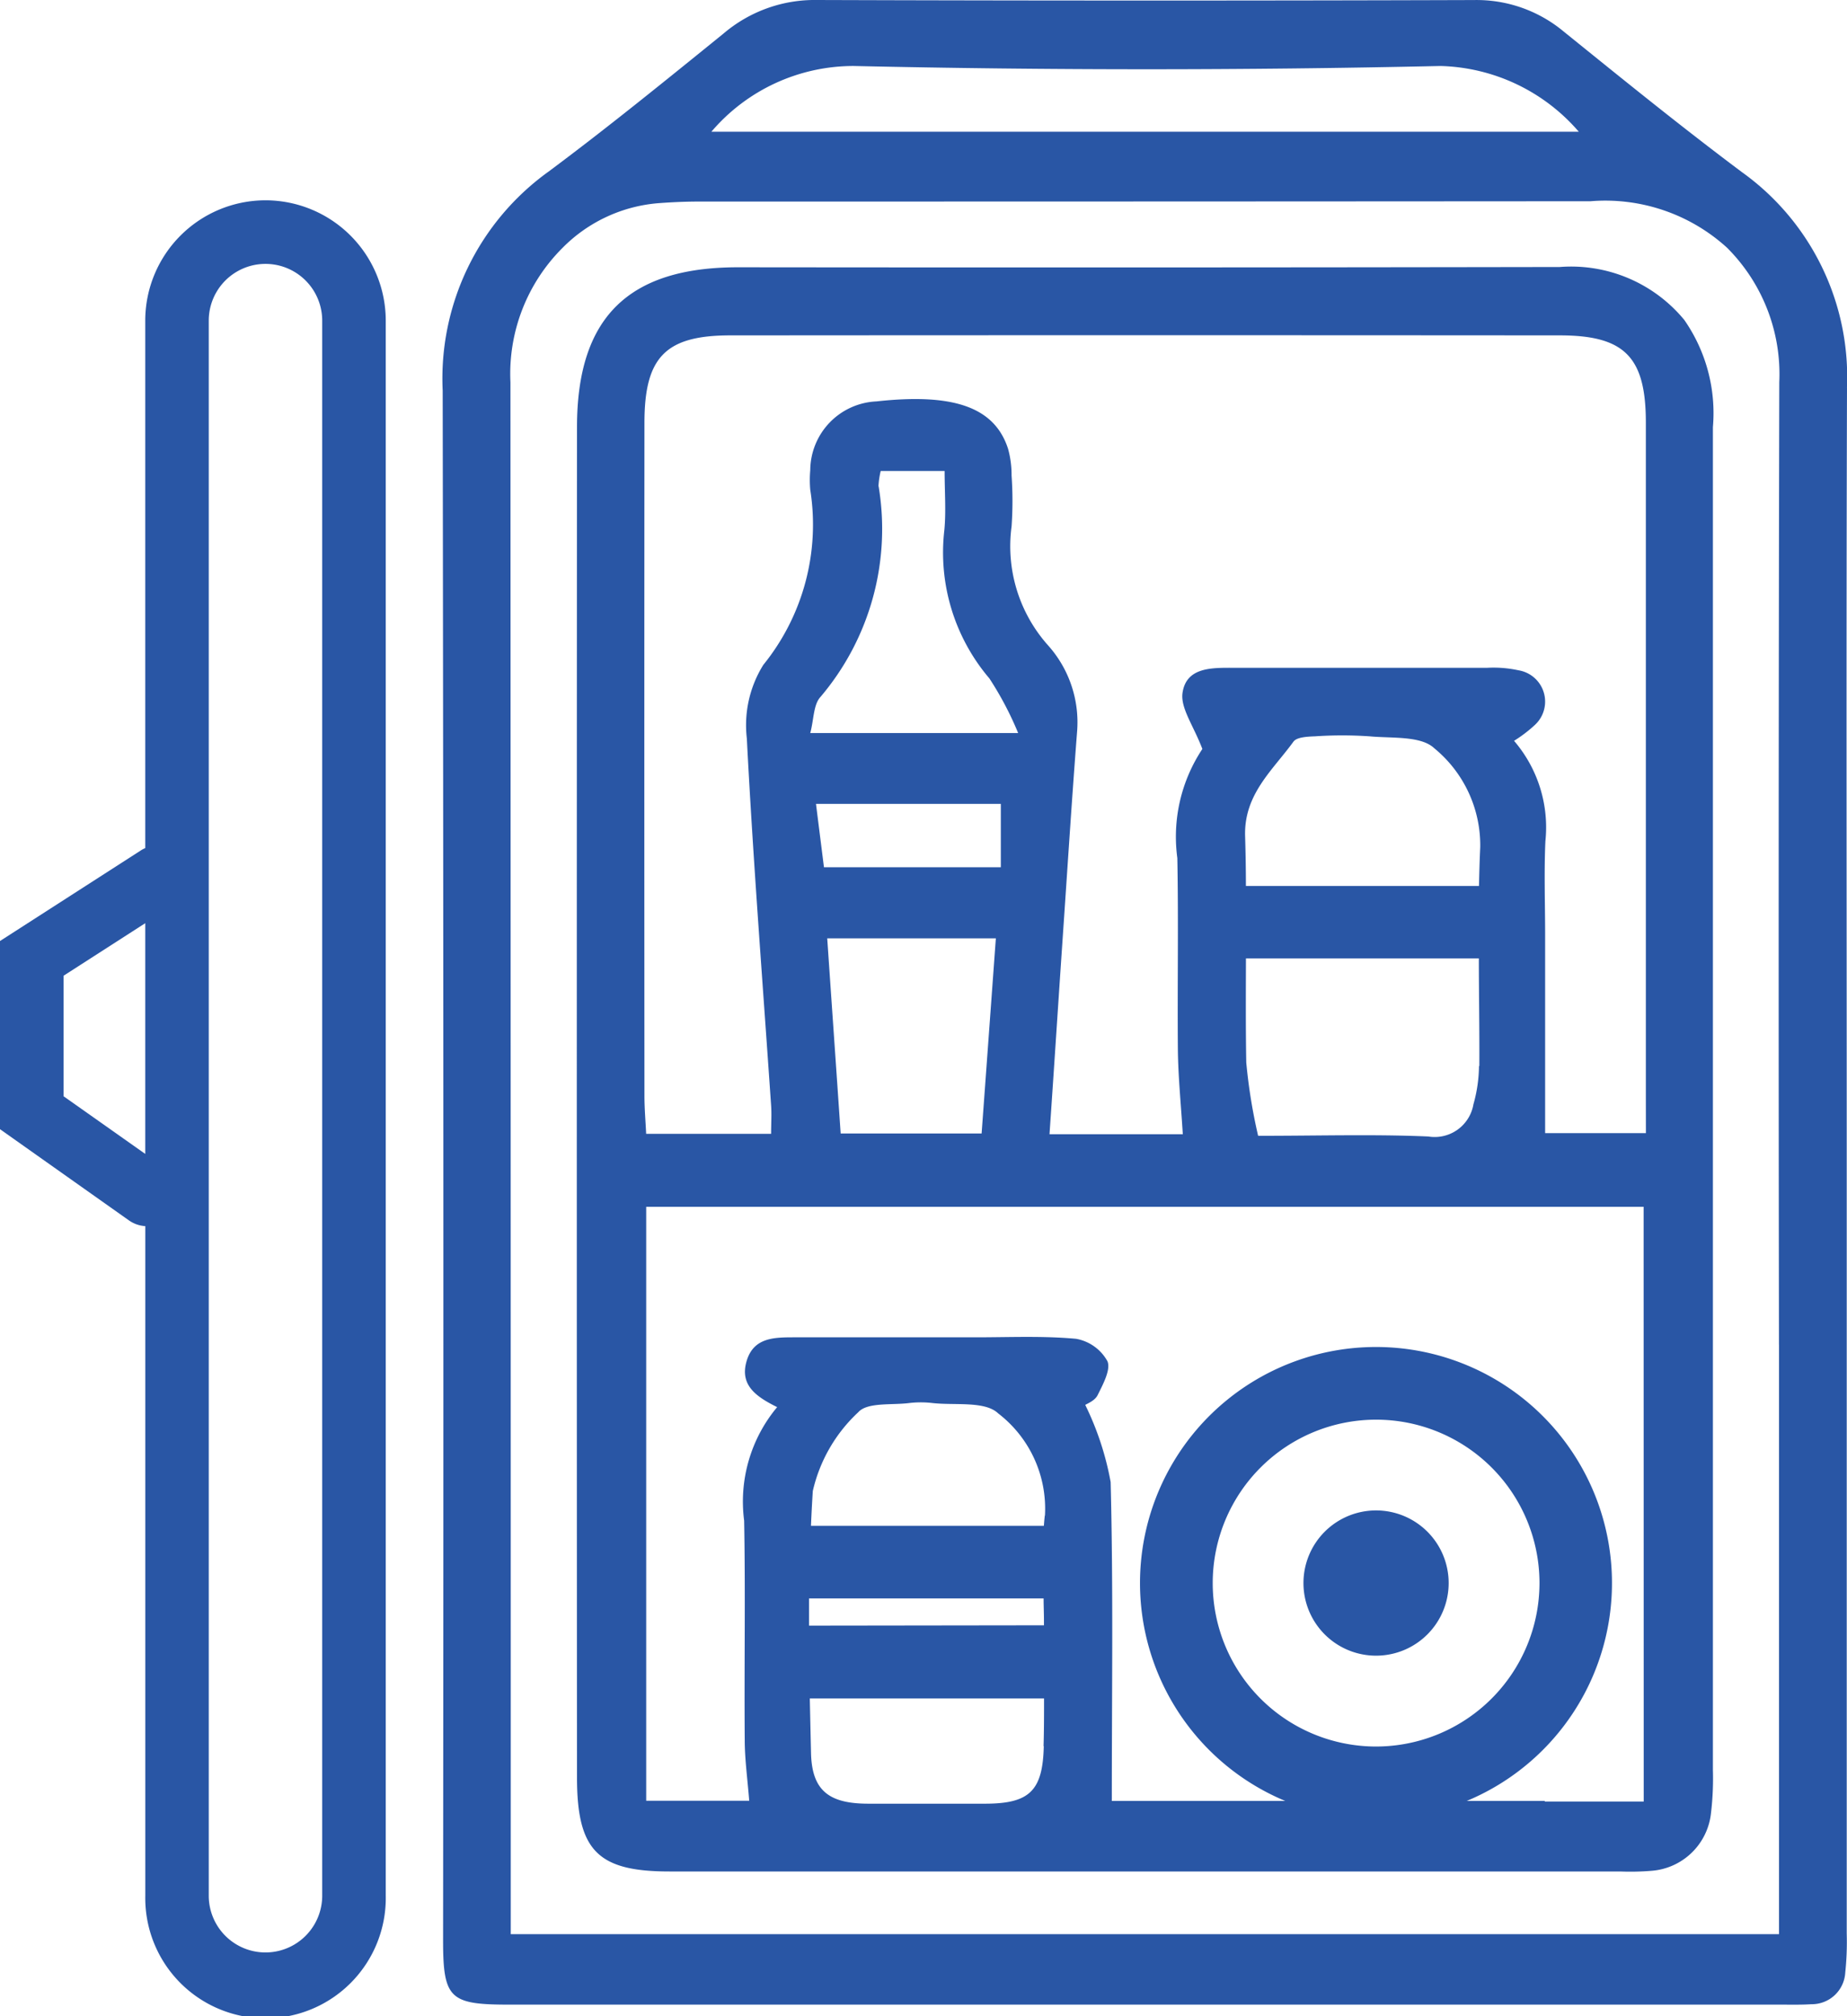
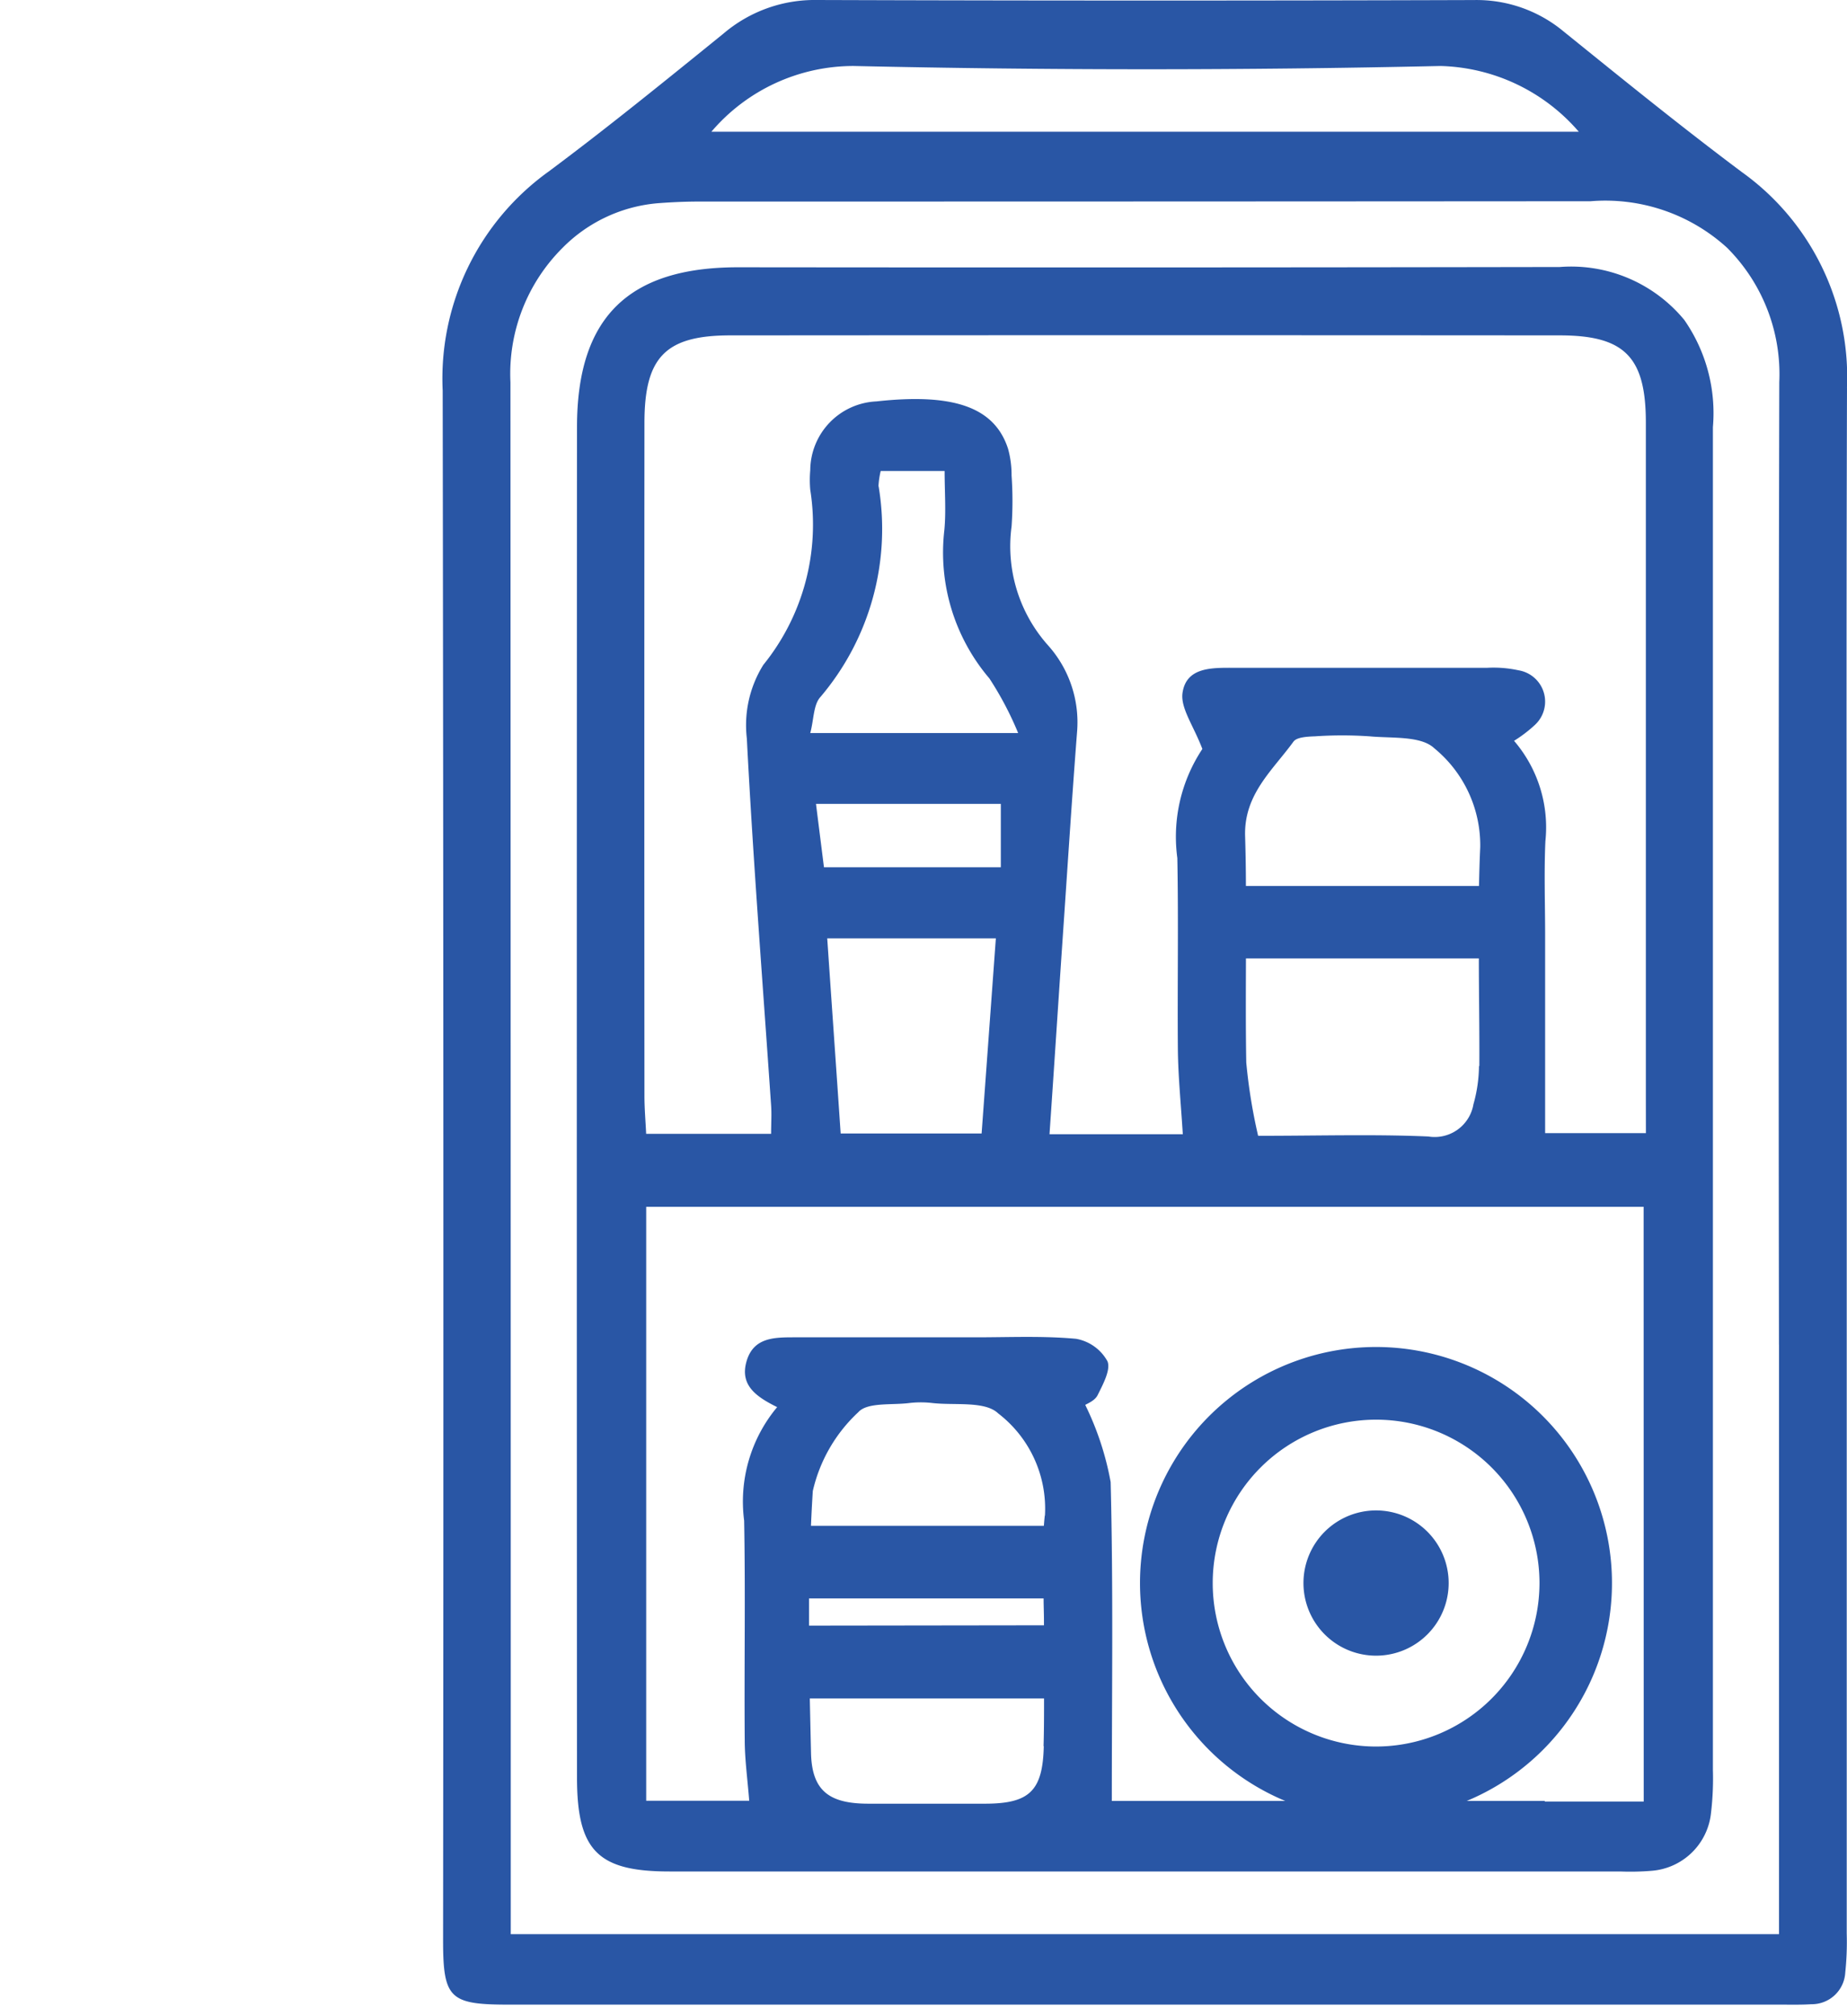
<svg xmlns="http://www.w3.org/2000/svg" width="41.239" height="45" viewBox="0 0 41.239 45">
  <defs>
    <clipPath id="clip-path">
      <rect id="Rectangle_100" data-name="Rectangle 100" width="41.239" height="45" fill="none" />
    </clipPath>
  </defs>
  <g id="Group_3483" data-name="Group 3483" clip-path="url(#clip-path)">
    <path id="Path_123" data-name="Path 123" d="M39.787,8.658a5.624,5.624,0,0,0-2.344-4.815C36.091,2.832,34.78,1.768,33.466.707a3.037,3.037,0,0,0-2-.706Q24.123.024,16.787,0a3.138,3.138,0,0,0-2.079.745C13.418,1.79,12.13,2.837,10.8,3.828A5.689,5.689,0,0,0,8.433,8.721q.026,17.293.009,34.589c0,1.3.147,1.436,1.463,1.436H38.293c.233,0,.467.006.7-.009a.748.748,0,0,0,.756-.706,6.527,6.527,0,0,0,.033-.871q0-8.647,0-17.295c0-5.735-.012-11.472.006-17.207M17.61,1.473q6.546.146,13.1,0A4.216,4.216,0,0,1,33.8,2.941H14.432A4.17,4.17,0,0,1,17.61,1.473m20.66,28.538V43.173H9.953v-.84q0-16.9-.007-33.8a3.967,3.967,0,0,1,1.163-3,3.389,3.389,0,0,1,2.171-1c.29-.021.581-.034.872-.034q9.957,0,19.912-.007A4.035,4.035,0,0,1,37.11,5.53a3.987,3.987,0,0,1,1.166,3q-.023,10.741-.007,21.484" transform="translate(1.451 0)" fill="#2956a5" />
    <path id="Path_124" data-name="Path 124" d="M32.934,5.084q-9.172.016-18.347.006c-2.452,0-3.594,1.123-3.595,3.566q-.009,15.071,0,30.142c0,1.632.462,2.1,2.064,2.1q10.614,0,21.229,0a5.777,5.777,0,0,0,.7-.015,1.445,1.445,0,0,0,1.327-1.294,6.519,6.519,0,0,0,.042-.958q0-7.427,0-14.853V21.939q0-6.639,0-13.28a3.64,3.64,0,0,0-.64-2.395,3.275,3.275,0,0,0-2.78-1.18M21.414,38.1c-.022,1-.322,1.282-1.3,1.285q-1.308,0-2.615,0c-.872,0-1.264-.284-1.282-1.136q-.014-.607-.027-1.213h5.23c0,.354,0,.709-.011,1.064M16.173,35.41c0-.2,0-.4,0-.607h5.237c0,.168.008.335.008.5v.1Zm5.264-2.457c-.009.076-.015.152-.021.229h-5.2q.016-.389.041-.776a3.451,3.451,0,0,1,1.015-1.759c.2-.226.744-.156,1.135-.205a2.228,2.228,0,0,1,.523,0c.5.056,1.173-.05,1.466.231a2.68,2.68,0,0,1,1.044,2.281m7.394,5.155a3.648,3.648,0,1,1,3.648-3.648,3.652,3.652,0,0,1-3.648,3.648m5.975,1.228H32.6v-.013H30.857a5.269,5.269,0,1,0-4.051,0H24.171v0H22.933c0-2.412.034-4.767-.026-7.119a6.56,6.56,0,0,0-.567-1.721c.034-.025.213-.091.275-.216.12-.241.3-.574.22-.76a1,1,0,0,0-.7-.5c-.751-.069-1.512-.032-2.269-.033-1.34,0-2.679,0-4.019,0-.449,0-.914,0-1.069.534s.212.791.683,1.024a3.286,3.286,0,0,0-.737,2.534c.03,1.63,0,3.261.013,4.892,0,.431.061.864.1,1.36h-2.3V26.061H34.807ZM17.723,9.979a1.871,1.871,0,0,1,.05-.342H19.2c0,.468.034.9-.006,1.32A4.334,4.334,0,0,0,20.2,14.268a7.336,7.336,0,0,1,.642,1.219H16.2c.081-.3.069-.633.227-.805a5.793,5.793,0,0,0,1.3-4.7m-1.221,8.5c-.054-.43-.11-.871-.178-1.414h4.127v1.414Zm3.838,1.587c-.107,1.469-.21,2.885-.318,4.356H16.879c-.1-1.473-.2-2.886-.3-4.356ZM31.132,18.9H25.927c0-.372-.007-.744-.018-1.116-.026-.933.615-1.465,1.081-2.107.074-.1.314-.111.478-.117a9.036,9.036,0,0,1,1.221,0c.5.047,1.149-.016,1.446.268a2.8,2.8,0,0,1,1.024,2.211c-.014.286-.021.572-.028.859m0,4.025a3.22,3.22,0,0,1-.124.851A.877.877,0,0,1,30,24.492c-1.215-.052-2.436-.015-3.8-.015a12.178,12.178,0,0,1-.265-1.637c-.014-.774-.009-1.548-.007-2.323h5.2c0,.8.016,1.6.011,2.4m3.719,1.5H32.608V20c0-.7-.026-1.4.006-2.1a2.964,2.964,0,0,0-.7-2.24,3.037,3.037,0,0,0,.467-.356.708.708,0,0,0-.368-1.218,2.625,2.625,0,0,0-.693-.056c-1.864,0-3.727,0-5.592,0h-.087c-.475,0-1.043-.016-1.129.558-.05.34.244.73.443,1.254a3.544,3.544,0,0,0-.559,2.436c.027,1.426,0,2.854.012,4.281.007.606.069,1.212.11,1.882H21.542c.1-1.452.191-2.863.287-4.275.108-1.568.207-3.138.328-4.7a2.576,2.576,0,0,0-.646-1.935,3.321,3.321,0,0,1-.816-2.656,8.144,8.144,0,0,0,0-1.135,2.188,2.188,0,0,0-.079-.6c-.3-.925-1.208-1.246-2.94-1.056A1.548,1.548,0,0,0,16.2,9.62a2.478,2.478,0,0,0,0,.437,4.974,4.974,0,0,1-1.048,3.908,2.544,2.544,0,0,0-.368,1.643c.141,2.732.355,5.461.542,8.192.014.2,0,.394,0,.633h-2.79c-.013-.282-.038-.563-.038-.842q-.005-7.514,0-15.028c0-1.467.47-1.952,1.915-1.953q9.262-.007,18.522,0c1.45,0,1.922.484,1.922,1.948q0,7.513,0,15.027Z" transform="translate(1.891 0.876)" fill="#2956a5" />
-     <path id="Path_125" data-name="Path 125" d="M5.927,3.814A2.688,2.688,0,0,0,3.243,6.5V18.274a.723.723,0,0,0-.08.04L0,20.348v4.2l2.879,2.036a.71.71,0,0,0,.365.128V41.658a2.685,2.685,0,1,0,5.369,0V6.5A2.688,2.688,0,0,0,5.927,3.814M3.243,25.1,1.419,23.813v-2.69l1.824-1.173ZM7.194,41.658a1.266,1.266,0,1,1-2.533,0V6.5a1.266,1.266,0,1,1,2.533,0Z" transform="translate(0 0.657)" fill="#2956a5" />
    <path id="Path_126" data-name="Path 126" d="M26.45,28.764a1.621,1.621,0,1,0,1.621,1.621,1.621,1.621,0,0,0-1.621-1.621" transform="translate(4.274 4.951)" fill="#2956a5" />
  </g>
</svg>